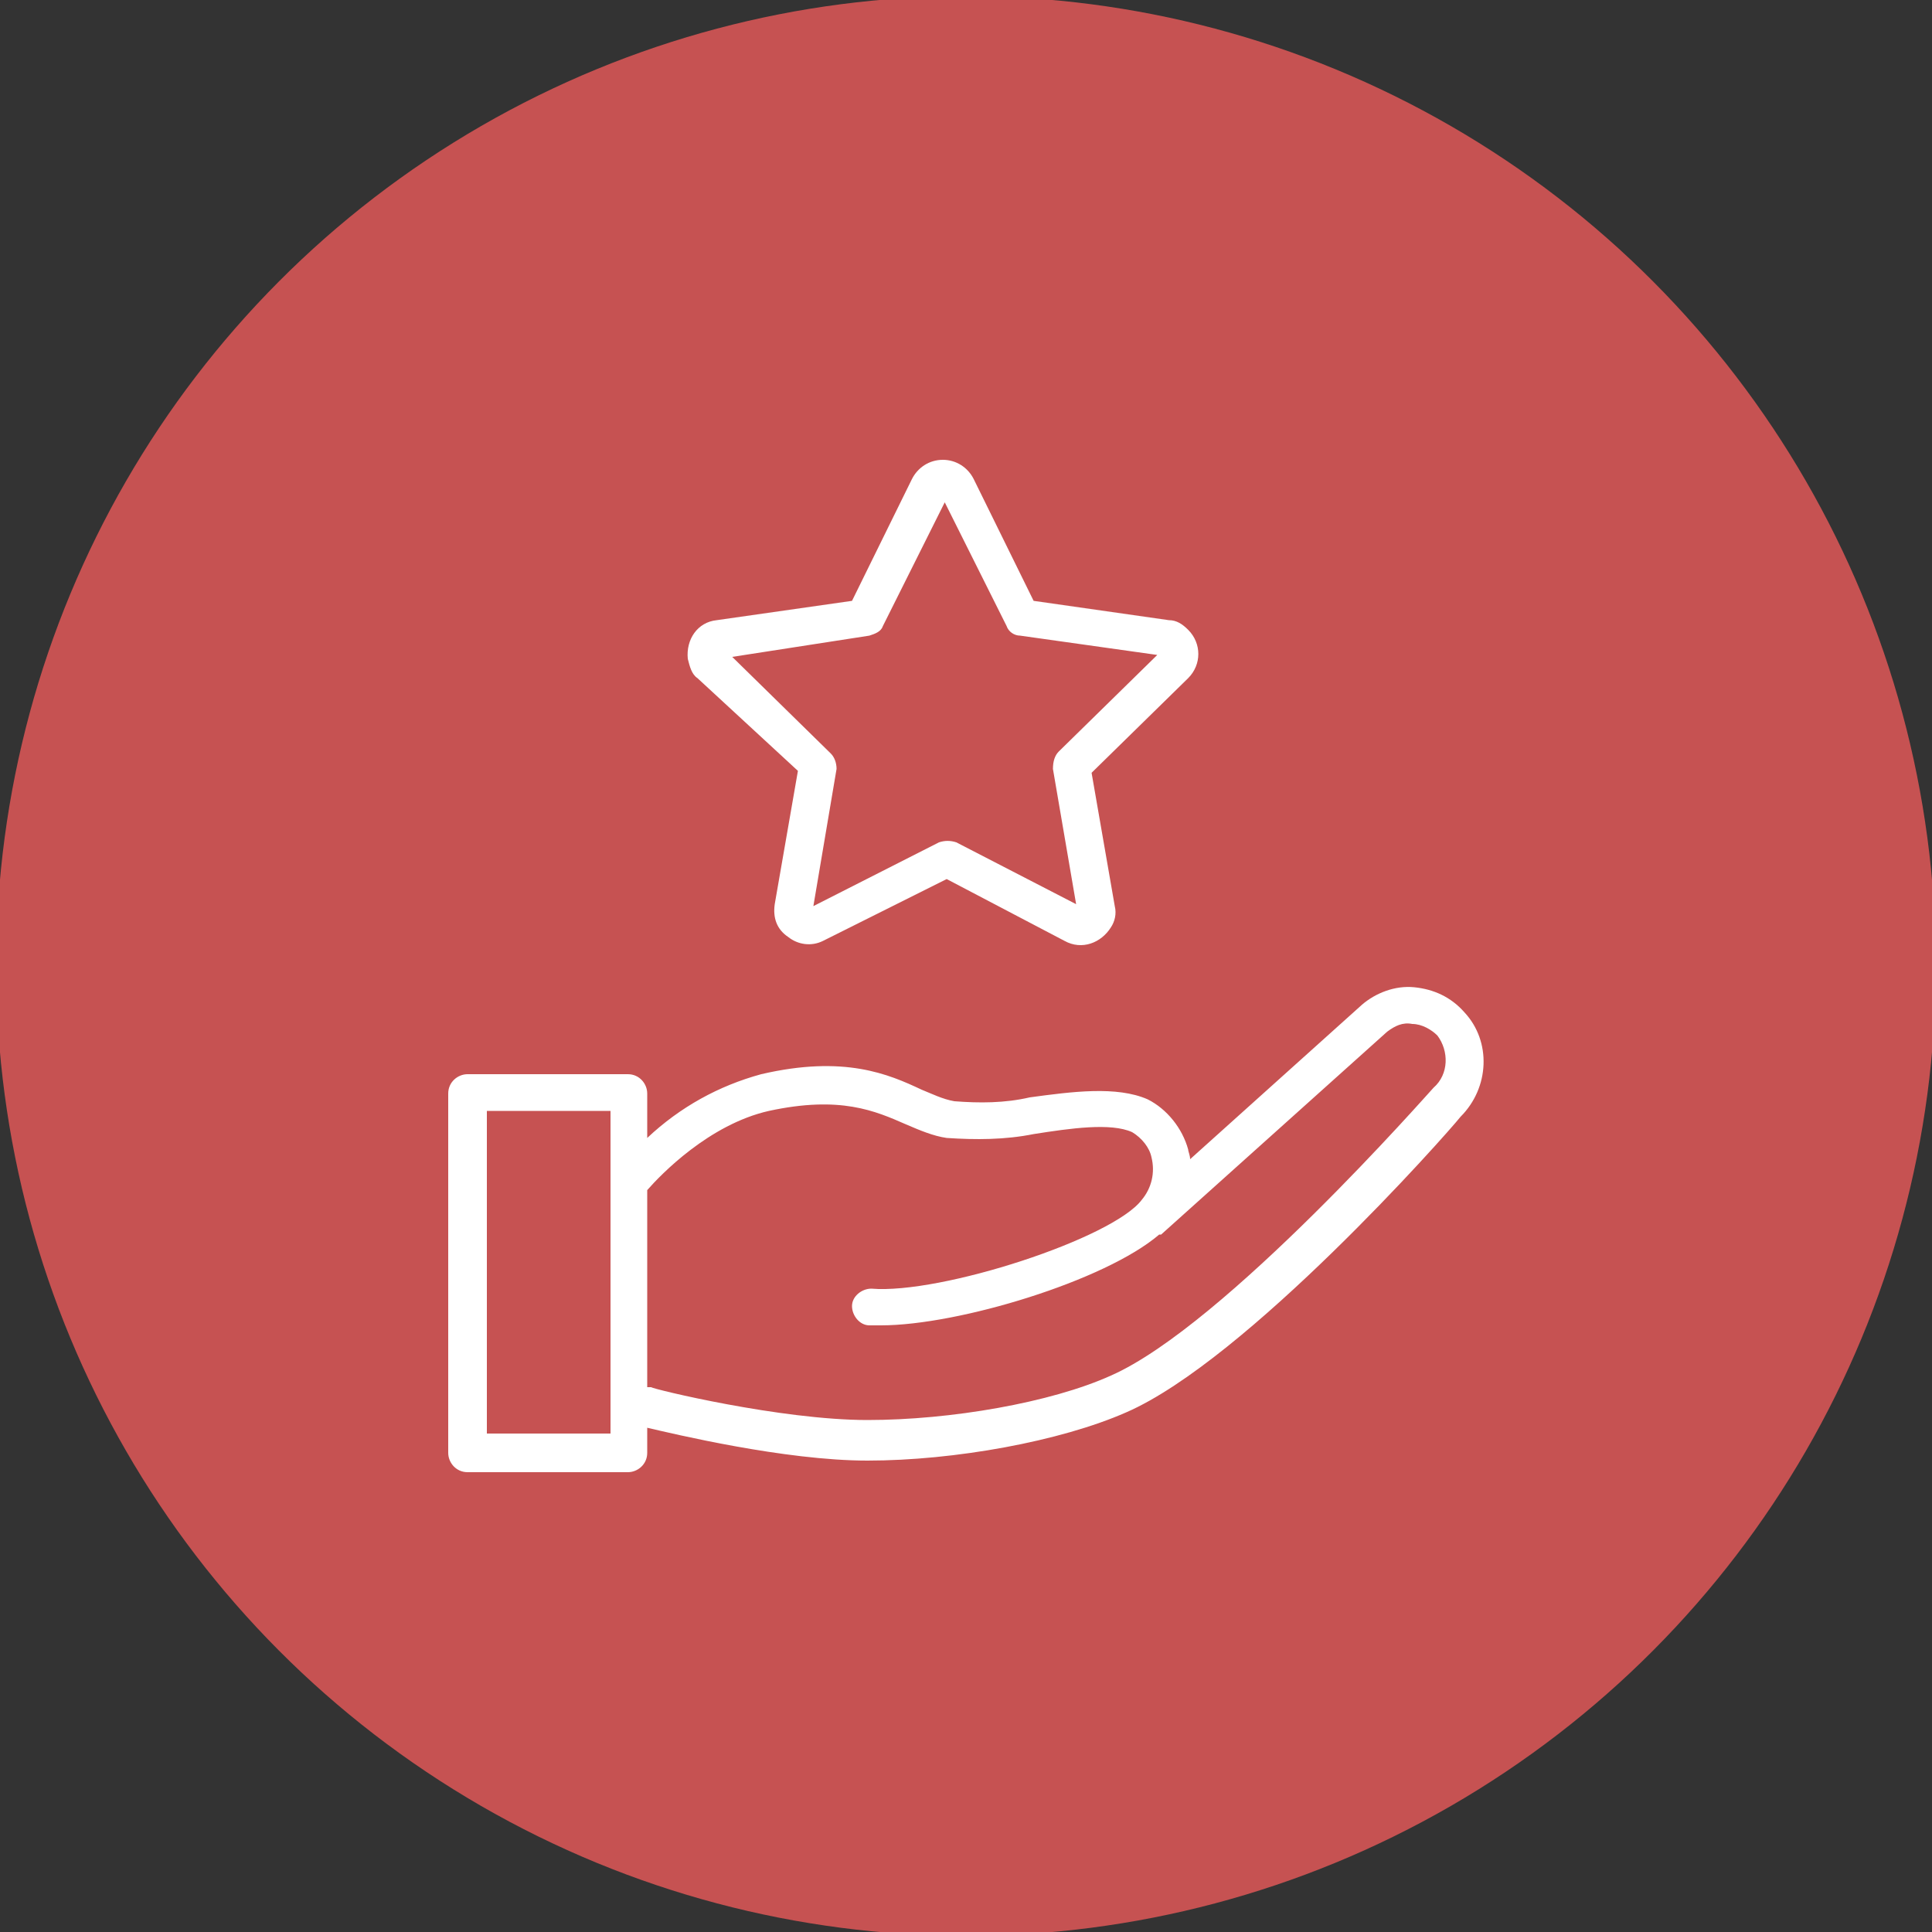
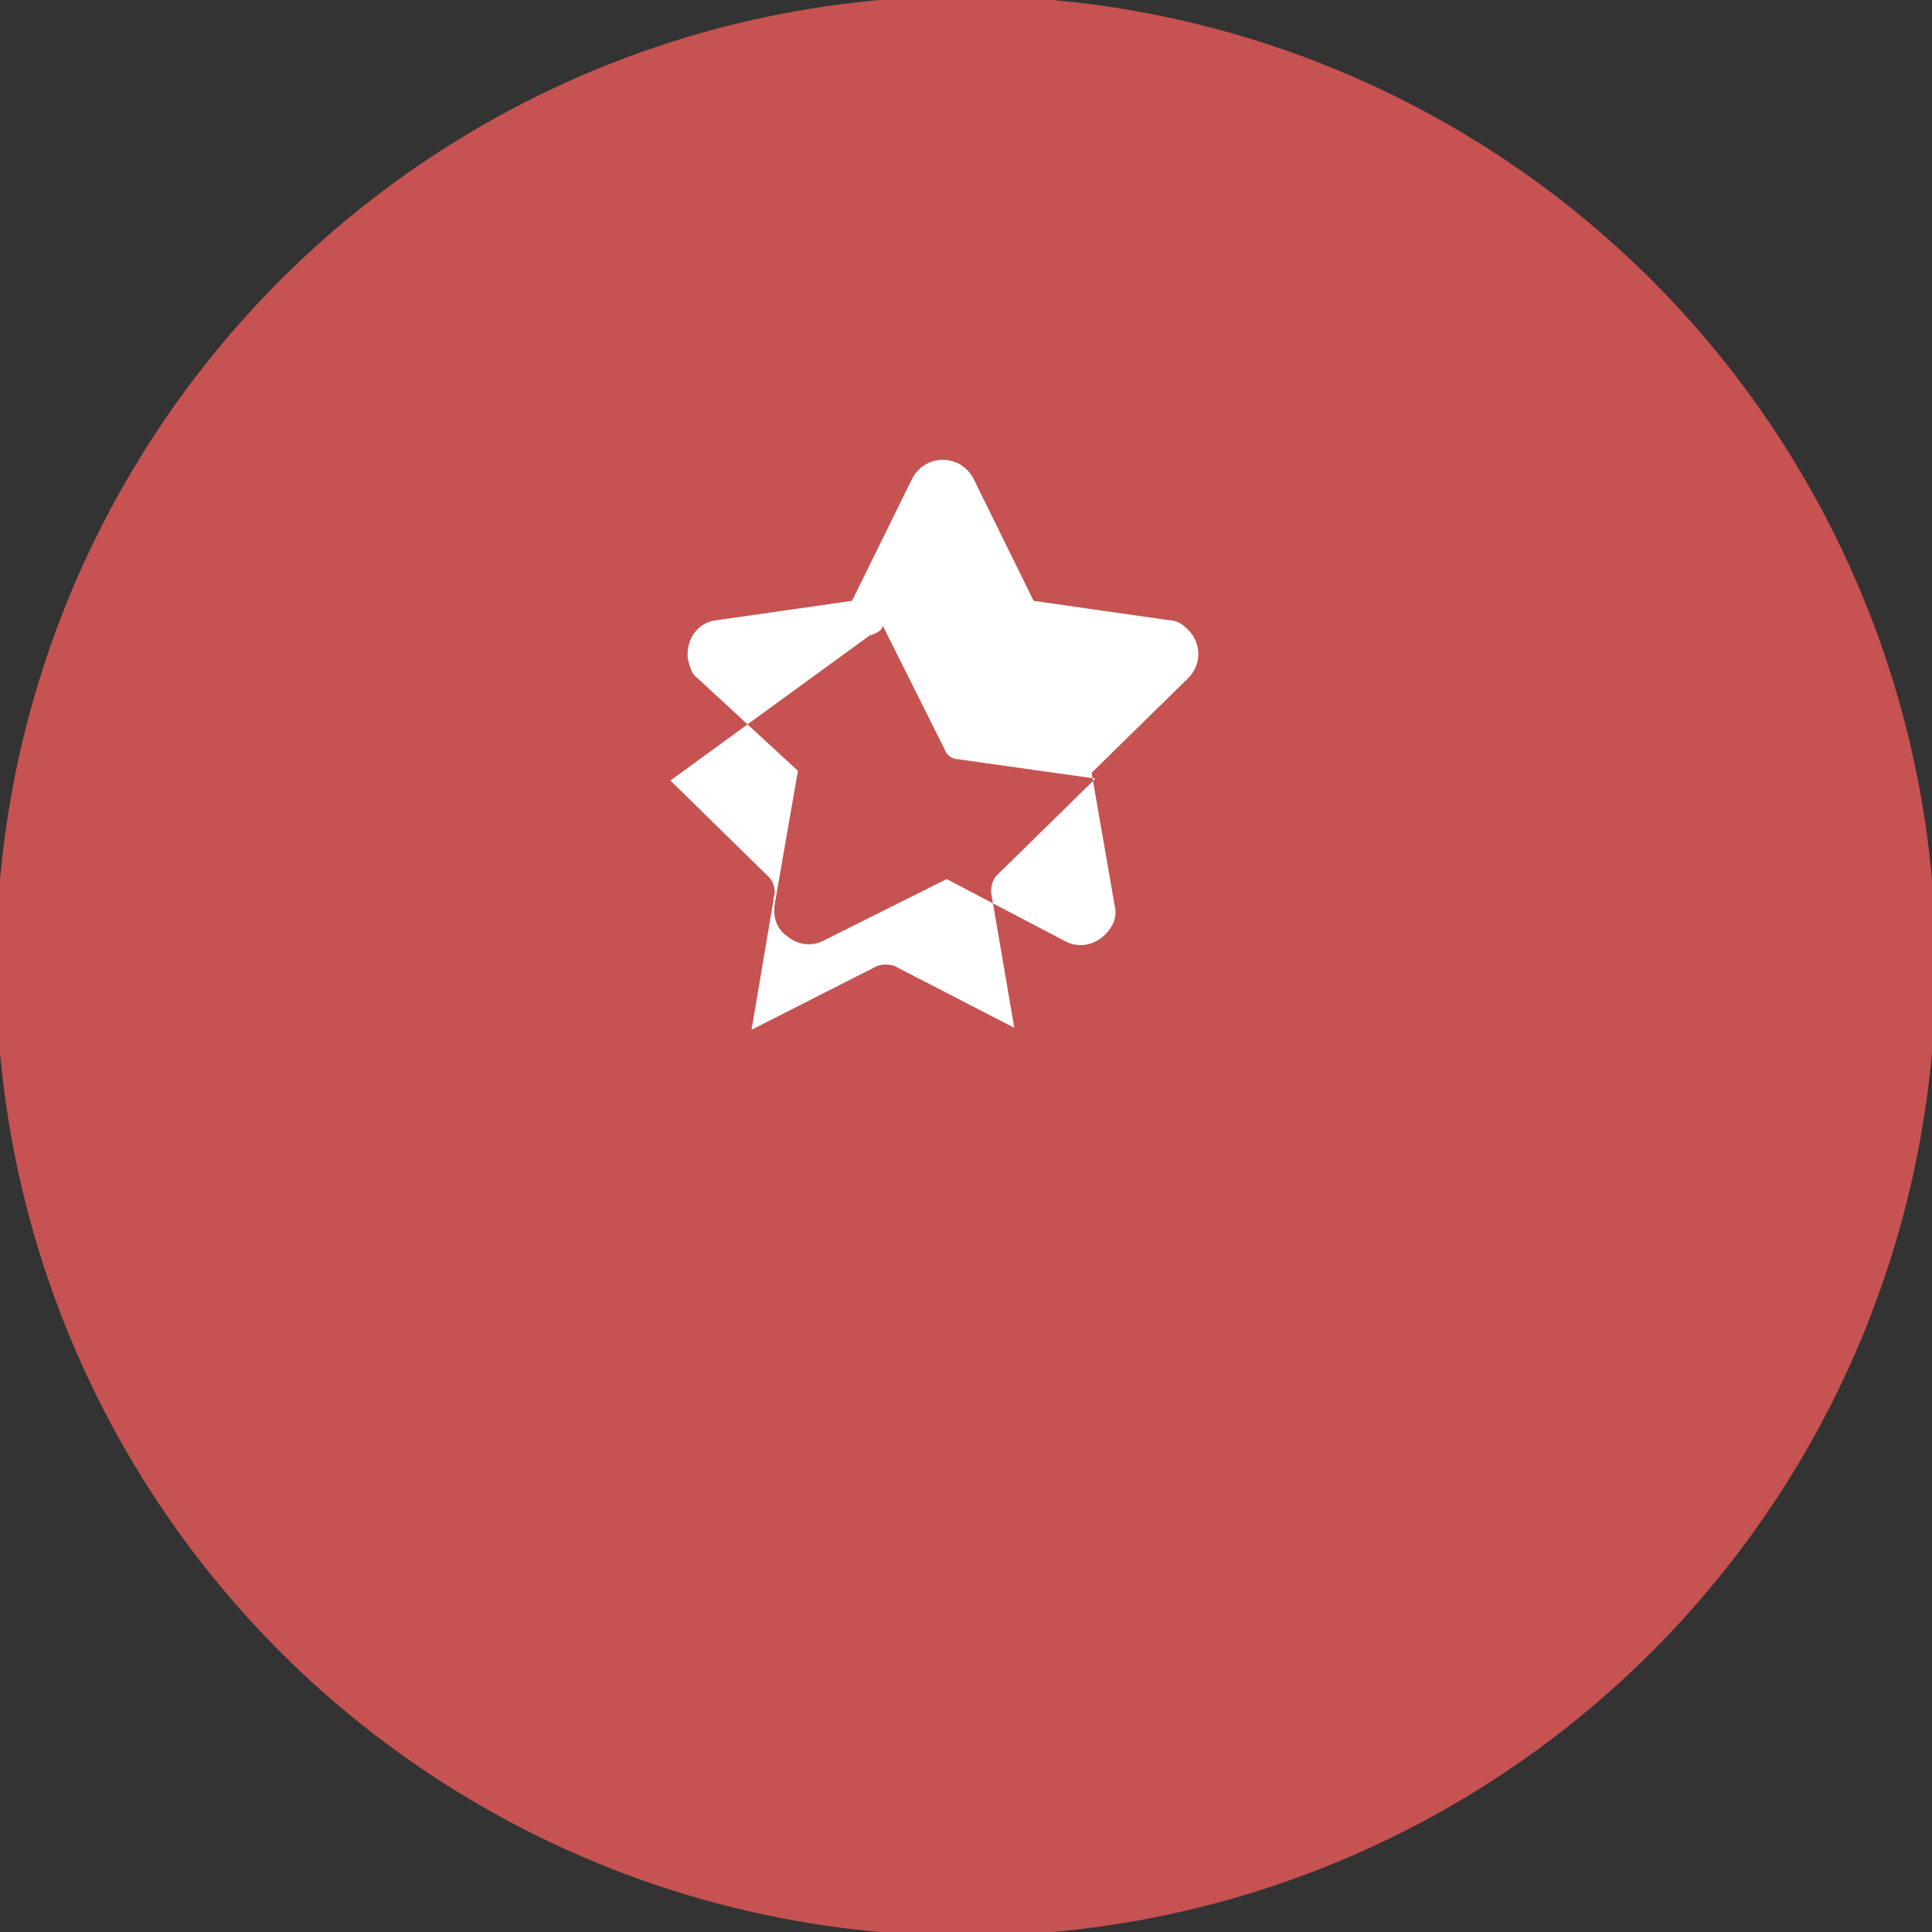
<svg xmlns="http://www.w3.org/2000/svg" id="Layer_1" x="0px" y="0px" viewBox="0 0 100 100" style="enable-background:new 0 0 100 100;" xml:space="preserve">
  <rect x="0" y="0" width="100" height="100" fill="#333333" stroke="none" />
  <style type="text/css"> .st0{fill:#C65252;} .st1{fill:#FFFFFF;} </style>
  <circle class="st0" cx="50" cy="50" r="50.2" />
  <title>Artboard 10</title>
  <g>
-     <path class="st1" d="M41.3,39.9l-1.2,6.9c-0.1,0.7,0.1,1.3,0.7,1.7c0.5,0.4,1.2,0.5,1.8,0.2l6.4-3.2l6.1,3.2 c0.9,0.5,1.9,0.1,2.4-0.7c0.2-0.3,0.3-0.7,0.2-1.1L56.5,40l5-4.9c0.7-0.7,0.7-1.8,0-2.5c-0.3-0.3-0.6-0.5-1-0.5l-7-1l-3.1-6.3 c-0.3-0.6-0.9-1-1.6-1l0,0c-0.7,0-1.3,0.4-1.6,1l0,0l-3.1,6.3l-7,1c-1,0.1-1.6,1-1.5,2c0.1,0.4,0.2,0.8,0.5,1L41.3,39.9z M45,32.9 c0.3-0.1,0.6-0.2,0.7-0.5l3.2-6.4l3.2,6.4c0.1,0.3,0.4,0.5,0.7,0.5l7.1,1l-5.1,5c-0.2,0.2-0.3,0.5-0.3,0.9l1.2,7l-6.2-3.2 c-0.3-0.1-0.6-0.1-0.9,0l-6.5,3.3l1.2-7.1c0-0.3-0.1-0.6-0.3-0.8l-5.1-5L45,32.9z" />
-     <path class="st1" d="M75.8,52.4c-0.7-0.8-1.6-1.2-2.6-1.3c-1-0.1-2,0.3-2.7,0.9l-8.9,8c0-0.2-0.1-0.4-0.1-0.5 c-0.3-1.1-1.1-2.1-2.1-2.6c-1.6-0.7-3.9-0.4-6.1-0.1c-1.3,0.3-2.6,0.3-3.9,0.2c-0.6-0.1-1.2-0.4-1.7-0.6c-1.7-0.8-4-1.8-8.3-0.8 c-2.2,0.6-4.2,1.7-5.9,3.3v-2.3c0-0.5-0.4-1-1-1h-8.3c-0.5,0-1,0.4-1,1v18.6c0,0.5,0.4,1,1,1h8.3c0.5,0,1-0.4,1-1v-1.3 c1.3,0.3,7.1,1.7,11.4,1.7c4.5,0,10-1,13.4-2.5c6.2-2.7,16.5-14.3,17.3-15.3C77.1,56.3,77.2,53.9,75.8,52.4z M31.6,74.2h-6.4V57.5 h6.4V74.2z M74.2,56.3L74.2,56.3C74,56.5,63.4,68.6,57.5,71.2c-3.1,1.4-8.3,2.3-12.6,2.3c-4.5,0-11.1-1.6-11.2-1.7 c-0.1,0-0.2,0-0.2,0V61.6c0.7-0.8,3.2-3.4,6.3-4.1c3.7-0.8,5.5,0,7.1,0.7c0.7,0.3,1.4,0.6,2.1,0.7c1.5,0.1,3,0.1,4.5-0.2 c1.9-0.3,4-0.6,5.1-0.1c0.5,0.3,0.9,0.8,1,1.3c0.2,0.8,0,1.6-0.5,2.2c-1.5,2-10.4,4.9-14,4.6c-0.5,0-1,0.4-1,0.9c0,0.5,0.4,1,0.9,1 l0,0c0.2,0,0.4,0,0.6,0c4,0,11.6-2.3,14.4-4.7l0.1,0l11.7-10.5c0.4-0.3,0.8-0.5,1.3-0.4c0.5,0,1,0.3,1.3,0.6 C75,54.4,75,55.6,74.2,56.3z" />
+     <path class="st1" d="M41.3,39.9l-1.2,6.9c-0.1,0.7,0.1,1.3,0.7,1.7c0.5,0.4,1.2,0.5,1.8,0.2l6.4-3.2l6.1,3.2 c0.9,0.5,1.9,0.1,2.4-0.7c0.2-0.3,0.3-0.7,0.2-1.1L56.5,40l5-4.9c0.7-0.7,0.7-1.8,0-2.5c-0.3-0.3-0.6-0.5-1-0.5l-7-1l-3.1-6.3 c-0.3-0.6-0.9-1-1.6-1l0,0c-0.7,0-1.3,0.4-1.6,1l0,0l-3.1,6.3l-7,1c-1,0.1-1.6,1-1.5,2c0.1,0.4,0.2,0.8,0.5,1L41.3,39.9z M45,32.9 c0.3-0.1,0.6-0.2,0.7-0.5l3.2,6.4c0.1,0.3,0.4,0.5,0.7,0.5l7.1,1l-5.1,5c-0.2,0.2-0.3,0.5-0.3,0.9l1.2,7l-6.2-3.2 c-0.3-0.1-0.6-0.1-0.9,0l-6.5,3.3l1.2-7.1c0-0.3-0.1-0.6-0.3-0.8l-5.1-5L45,32.9z" />
  </g>
</svg>